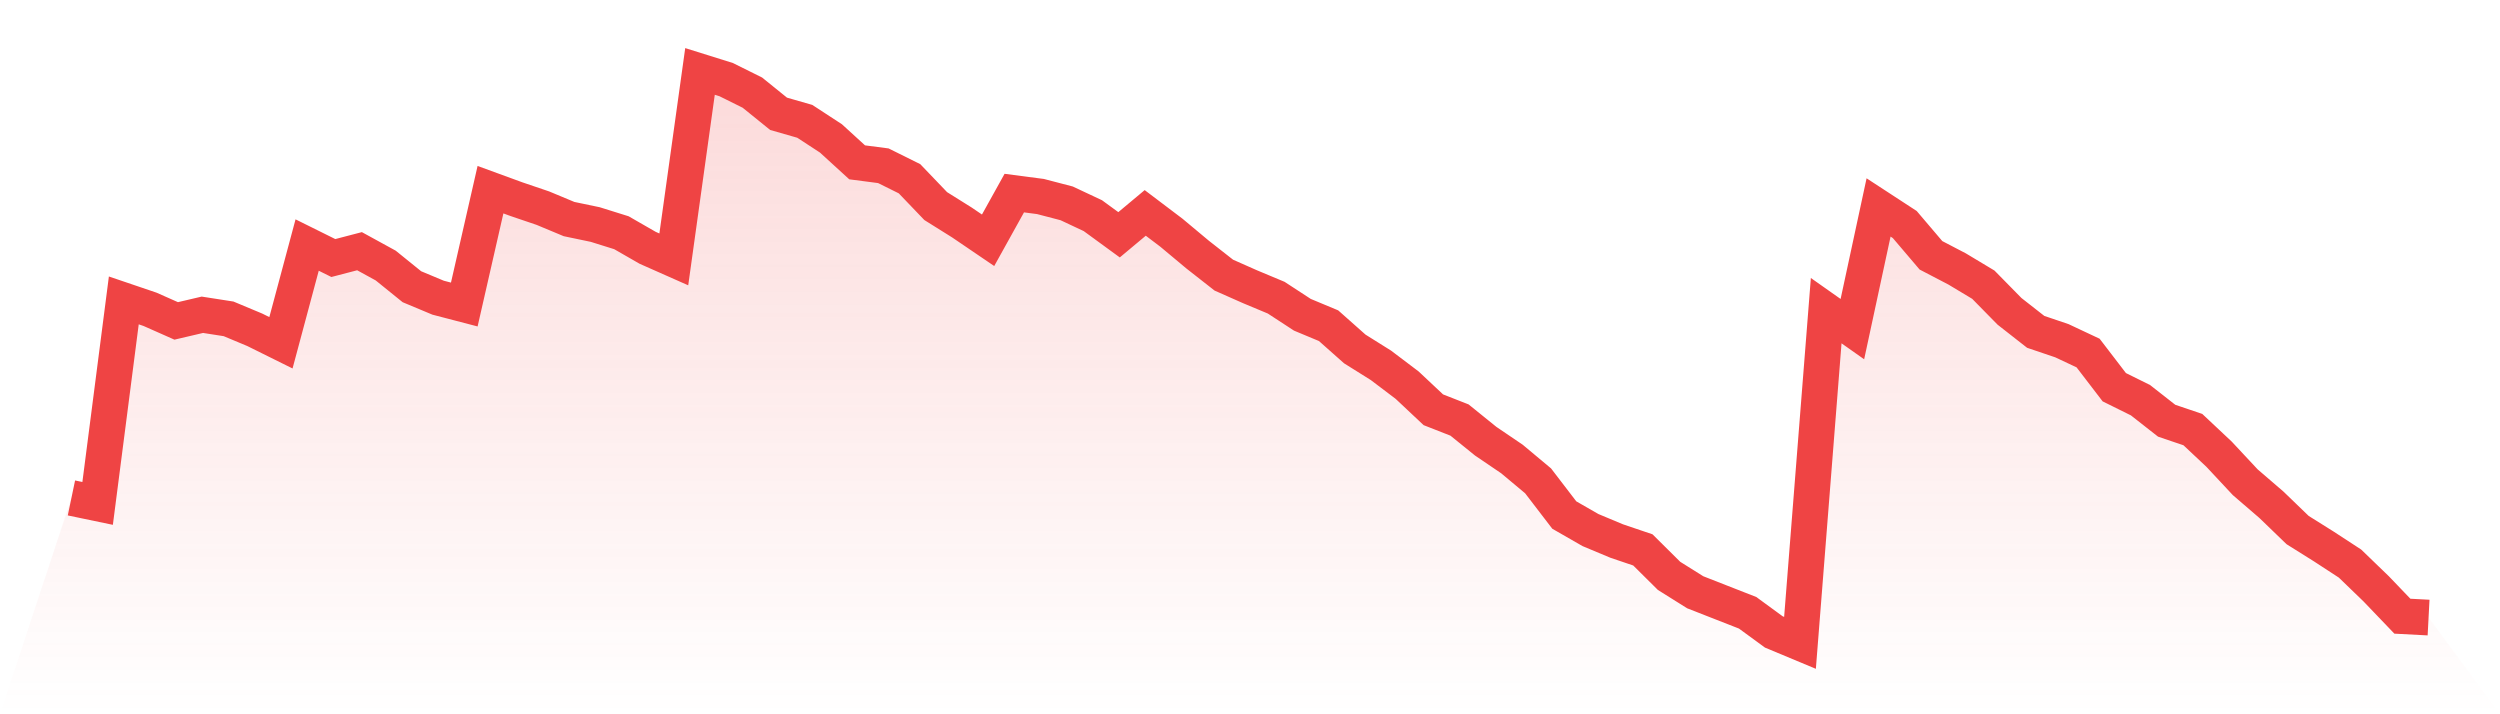
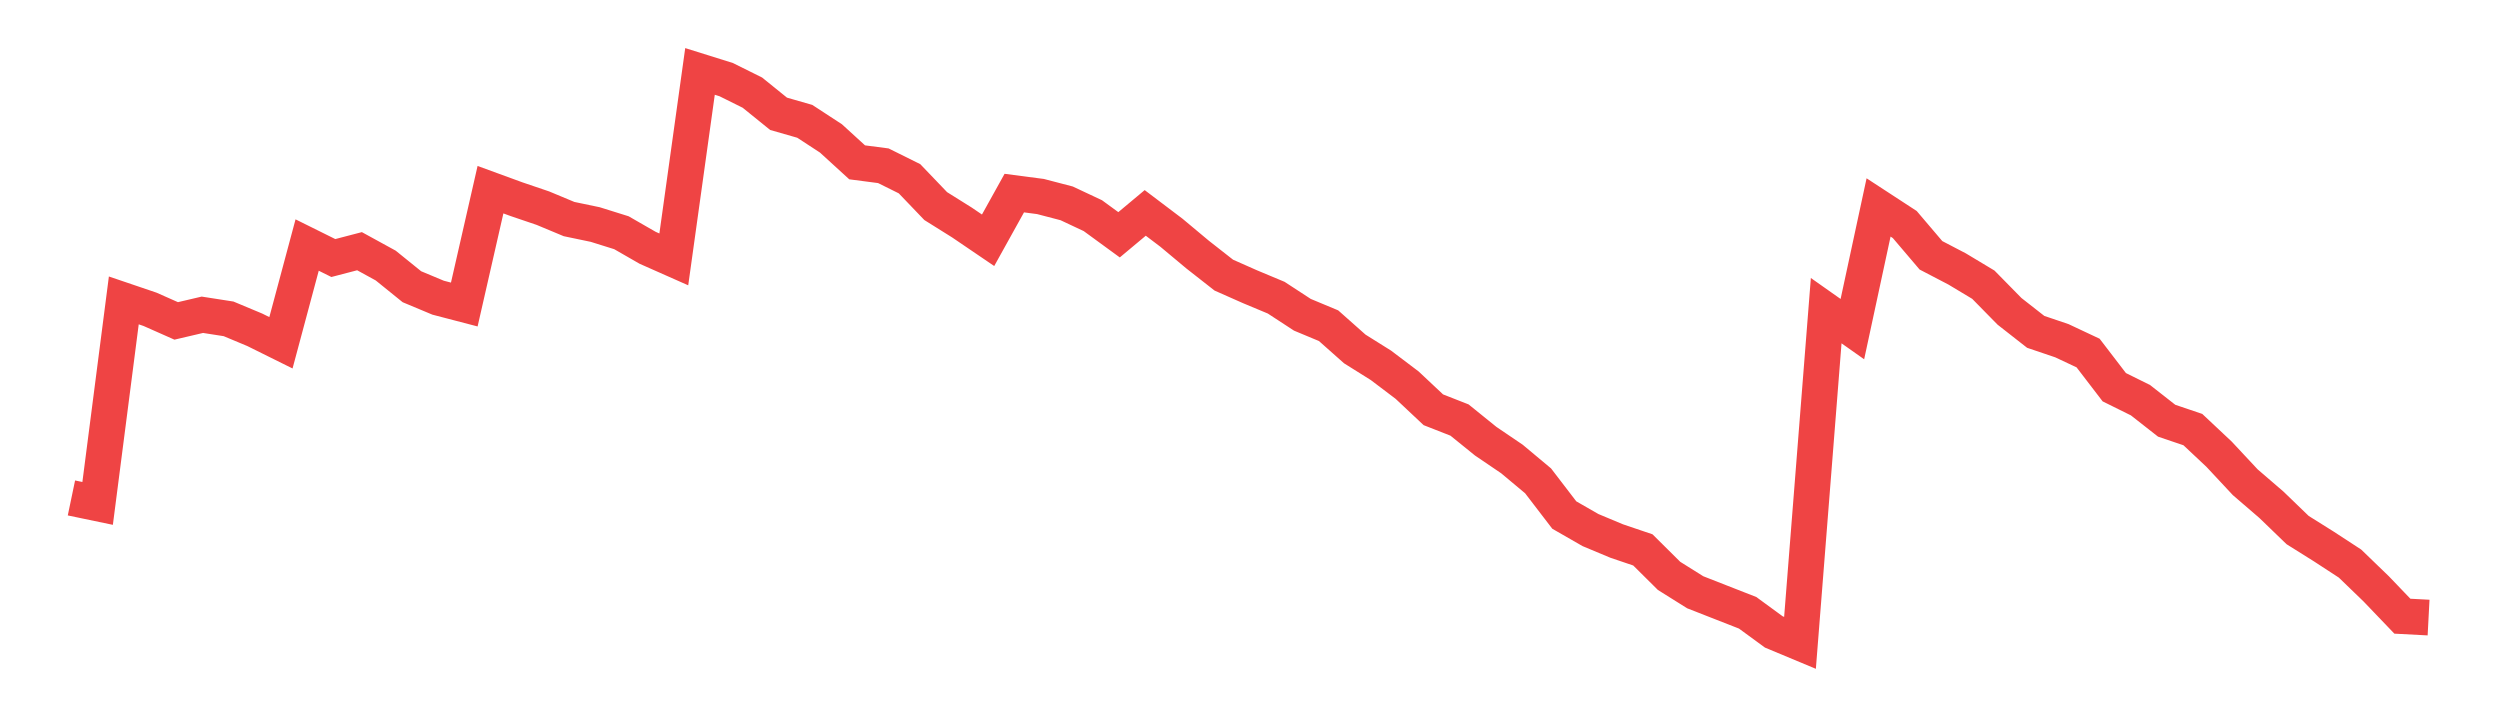
<svg xmlns="http://www.w3.org/2000/svg" viewBox="0 0 140 40">
  <defs>
    <linearGradient id="gradient" x1="0" x2="0" y1="0" y2="1">
      <stop offset="0%" stop-color="#ef4444" stop-opacity="0.2" />
      <stop offset="100%" stop-color="#ef4444" stop-opacity="0" />
    </linearGradient>
  </defs>
-   <path d="M4,27.885 L4,27.885 L5.467,28.191 L6.933,16.823 L8.4,17.321 L9.867,17.971 L11.333,17.627 L12.8,17.856 L14.267,18.469 L15.733,19.196 L17.2,13.722 L18.667,14.45 L20.133,14.067 L21.6,14.871 L23.067,16.057 L24.533,16.67 L26,17.053 L27.467,10.622 L28.933,11.158 L30.4,11.656 L31.867,12.268 L33.333,12.574 L34.8,13.033 L36.267,13.876 L37.733,14.526 L39.2,4 L40.667,4.459 L42.133,5.187 L43.6,6.373 L45.067,6.794 L46.533,7.751 L48,9.091 L49.467,9.282 L50.933,10.01 L52.4,11.541 L53.867,12.459 L55.333,13.455 L56.8,10.813 L58.267,11.005 L59.733,11.388 L61.2,12.077 L62.667,13.148 L64.133,11.923 L65.6,13.033 L67.067,14.258 L68.533,15.407 L70,16.057 L71.467,16.67 L72.933,17.627 L74.4,18.239 L75.867,19.541 L77.333,20.459 L78.8,21.569 L80.267,22.947 L81.733,23.522 L83.2,24.708 L84.667,25.703 L86.133,26.928 L87.6,28.842 L89.067,29.684 L90.533,30.297 L92,30.794 L93.467,32.249 L94.933,33.167 L96.4,33.742 L97.867,34.316 L99.333,35.388 L100.8,36 L102.267,17.397 L103.733,18.431 L105.2,11.617 L106.667,12.574 L108.133,14.297 L109.6,15.062 L111.067,15.943 L112.533,17.435 L114,18.584 L115.467,19.081 L116.933,19.77 L118.4,21.684 L119.867,22.411 L121.333,23.56 L122.8,24.057 L124.267,25.435 L125.733,27.005 L127.2,28.268 L128.667,29.684 L130.133,30.603 L131.6,31.56 L133.067,32.976 L134.533,34.507 L136,34.584 L140,40 L0,40 z" fill="url(#gradient)" />
  <path d="M4,27.885 L4,27.885 L5.467,28.191 L6.933,16.823 L8.4,17.321 L9.867,17.971 L11.333,17.627 L12.8,17.856 L14.267,18.469 L15.733,19.196 L17.2,13.722 L18.667,14.45 L20.133,14.067 L21.6,14.871 L23.067,16.057 L24.533,16.67 L26,17.053 L27.467,10.622 L28.933,11.158 L30.4,11.656 L31.867,12.268 L33.333,12.574 L34.8,13.033 L36.267,13.876 L37.733,14.526 L39.2,4 L40.667,4.459 L42.133,5.187 L43.6,6.373 L45.067,6.794 L46.533,7.751 L48,9.091 L49.467,9.282 L50.933,10.01 L52.4,11.541 L53.867,12.459 L55.333,13.455 L56.8,10.813 L58.267,11.005 L59.733,11.388 L61.2,12.077 L62.667,13.148 L64.133,11.923 L65.6,13.033 L67.067,14.258 L68.533,15.407 L70,16.057 L71.467,16.67 L72.933,17.627 L74.4,18.239 L75.867,19.541 L77.333,20.459 L78.8,21.569 L80.267,22.947 L81.733,23.522 L83.2,24.708 L84.667,25.703 L86.133,26.928 L87.6,28.842 L89.067,29.684 L90.533,30.297 L92,30.794 L93.467,32.249 L94.933,33.167 L96.4,33.742 L97.867,34.316 L99.333,35.388 L100.8,36 L102.267,17.397 L103.733,18.431 L105.2,11.617 L106.667,12.574 L108.133,14.297 L109.6,15.062 L111.067,15.943 L112.533,17.435 L114,18.584 L115.467,19.081 L116.933,19.77 L118.4,21.684 L119.867,22.411 L121.333,23.56 L122.8,24.057 L124.267,25.435 L125.733,27.005 L127.2,28.268 L128.667,29.684 L130.133,30.603 L131.6,31.56 L133.067,32.976 L134.533,34.507 L136,34.584" fill="none" stroke="#ef4444" stroke-width="2" />
</svg>